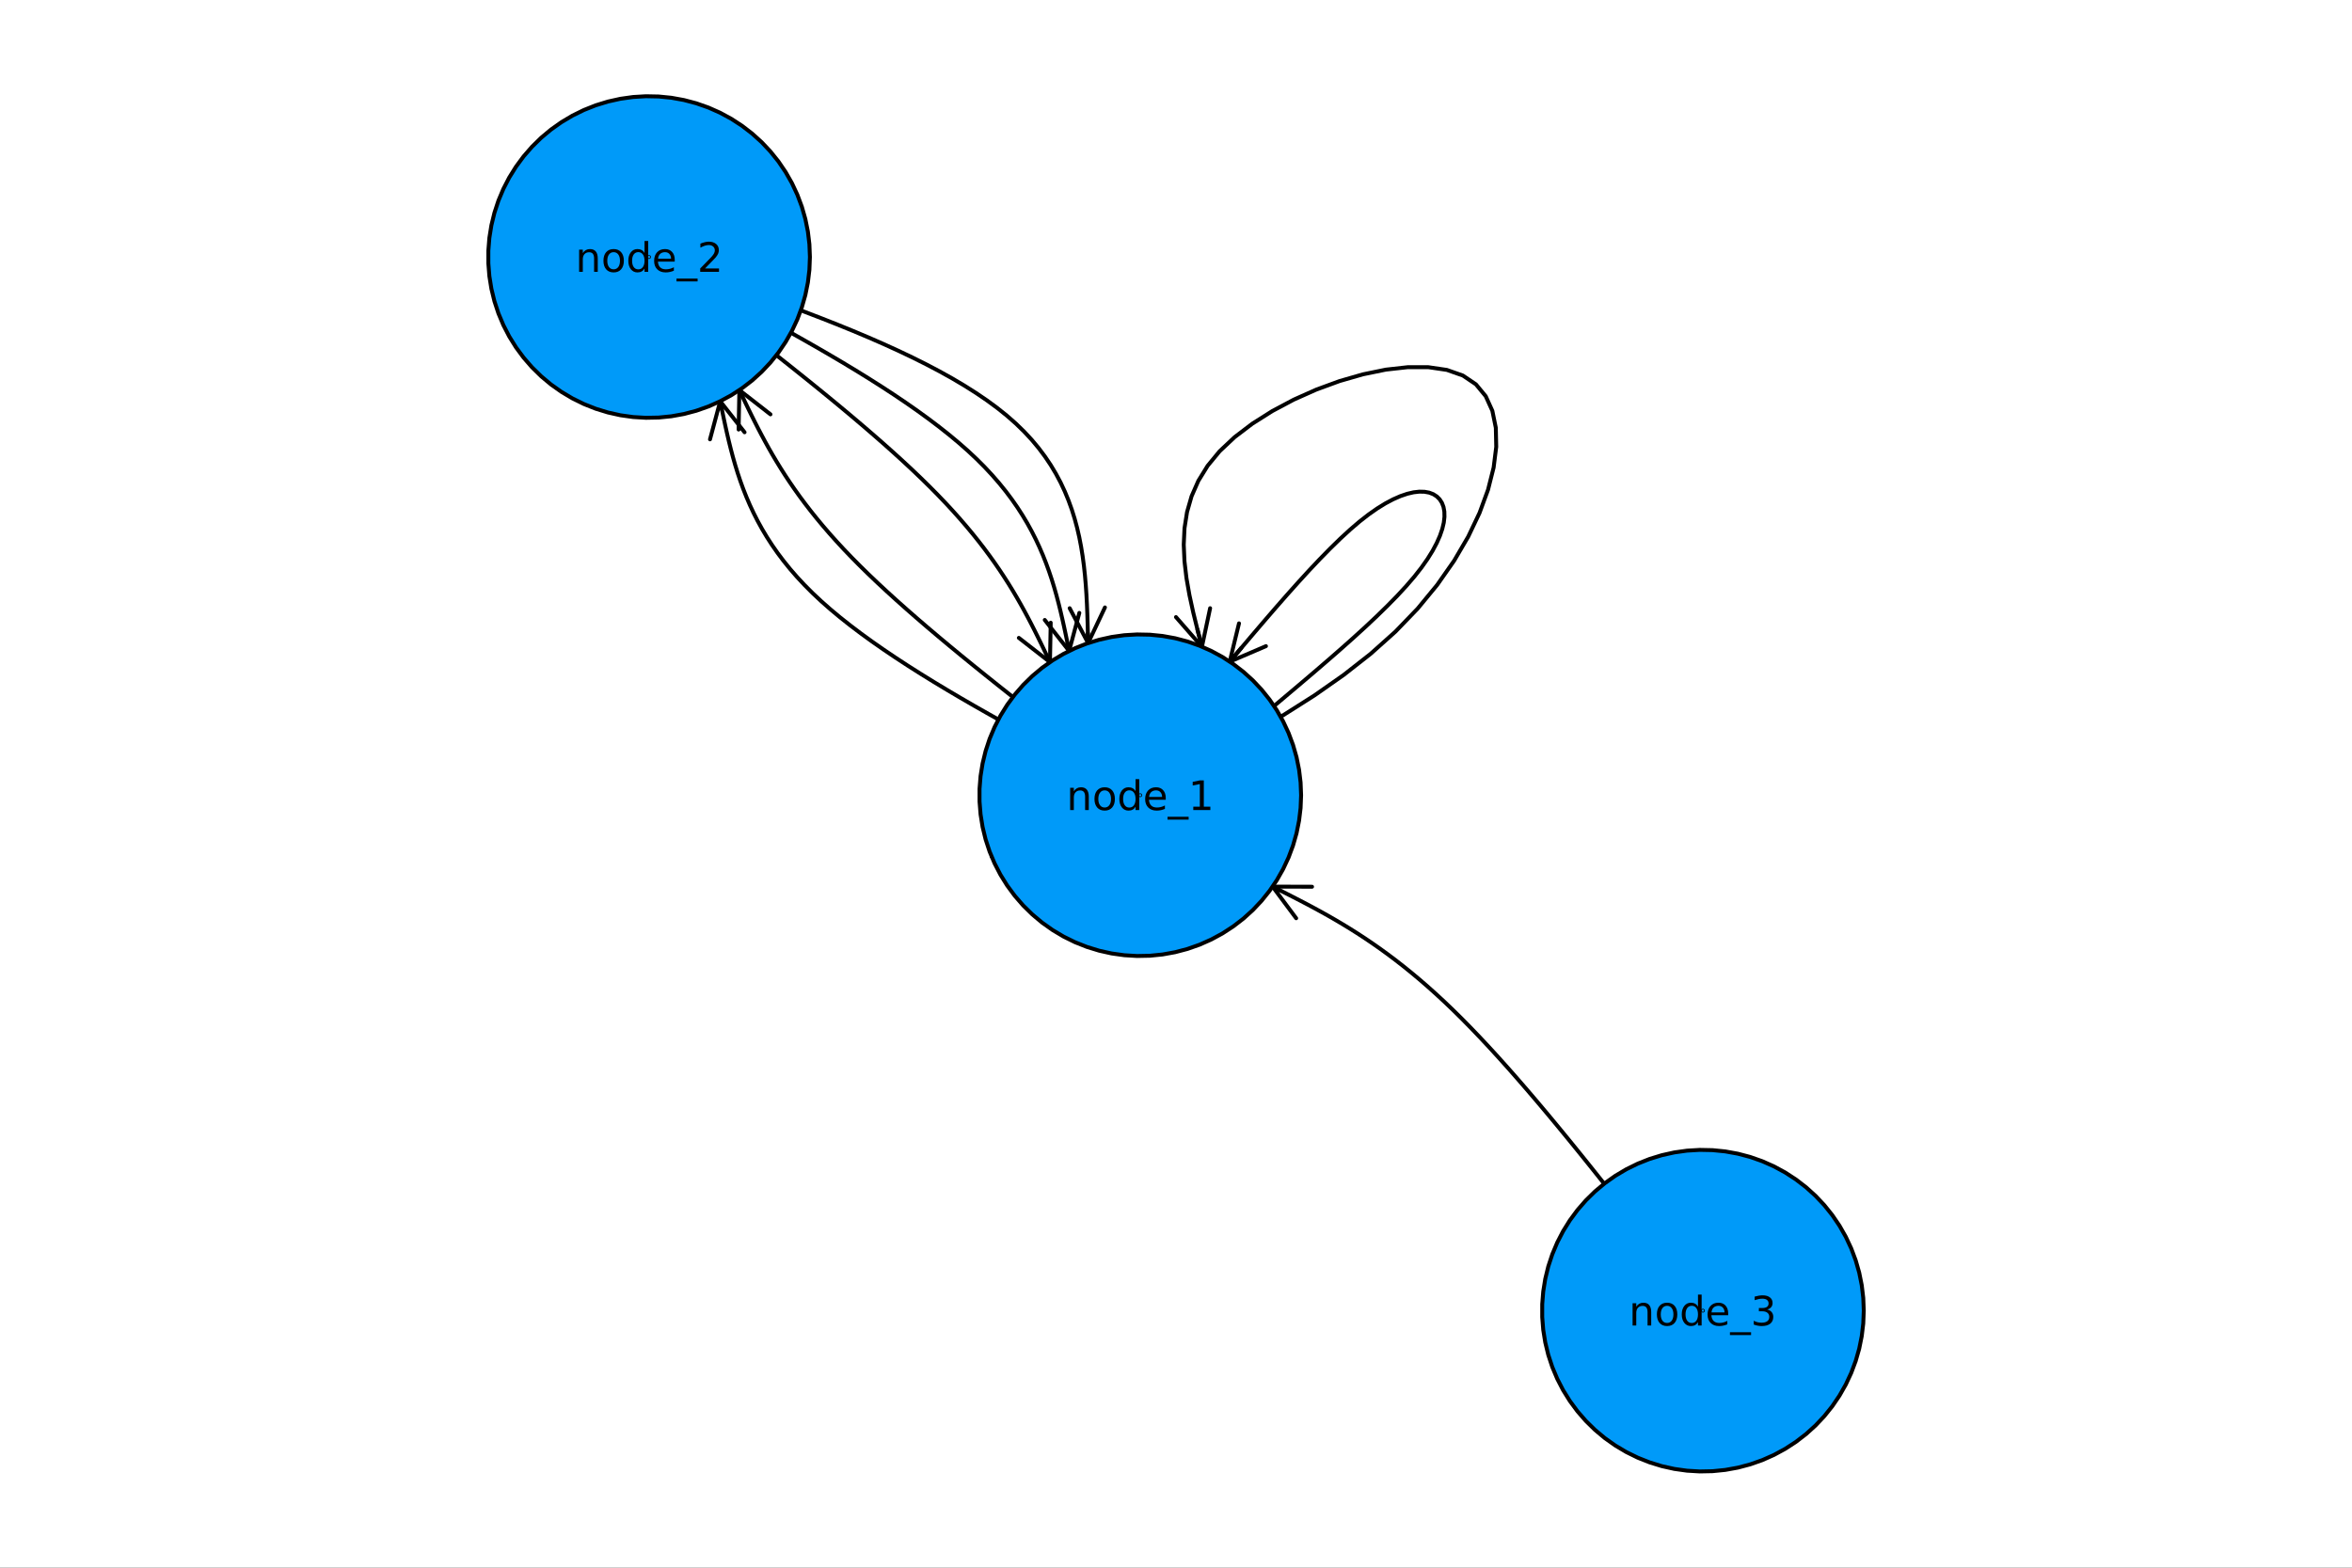
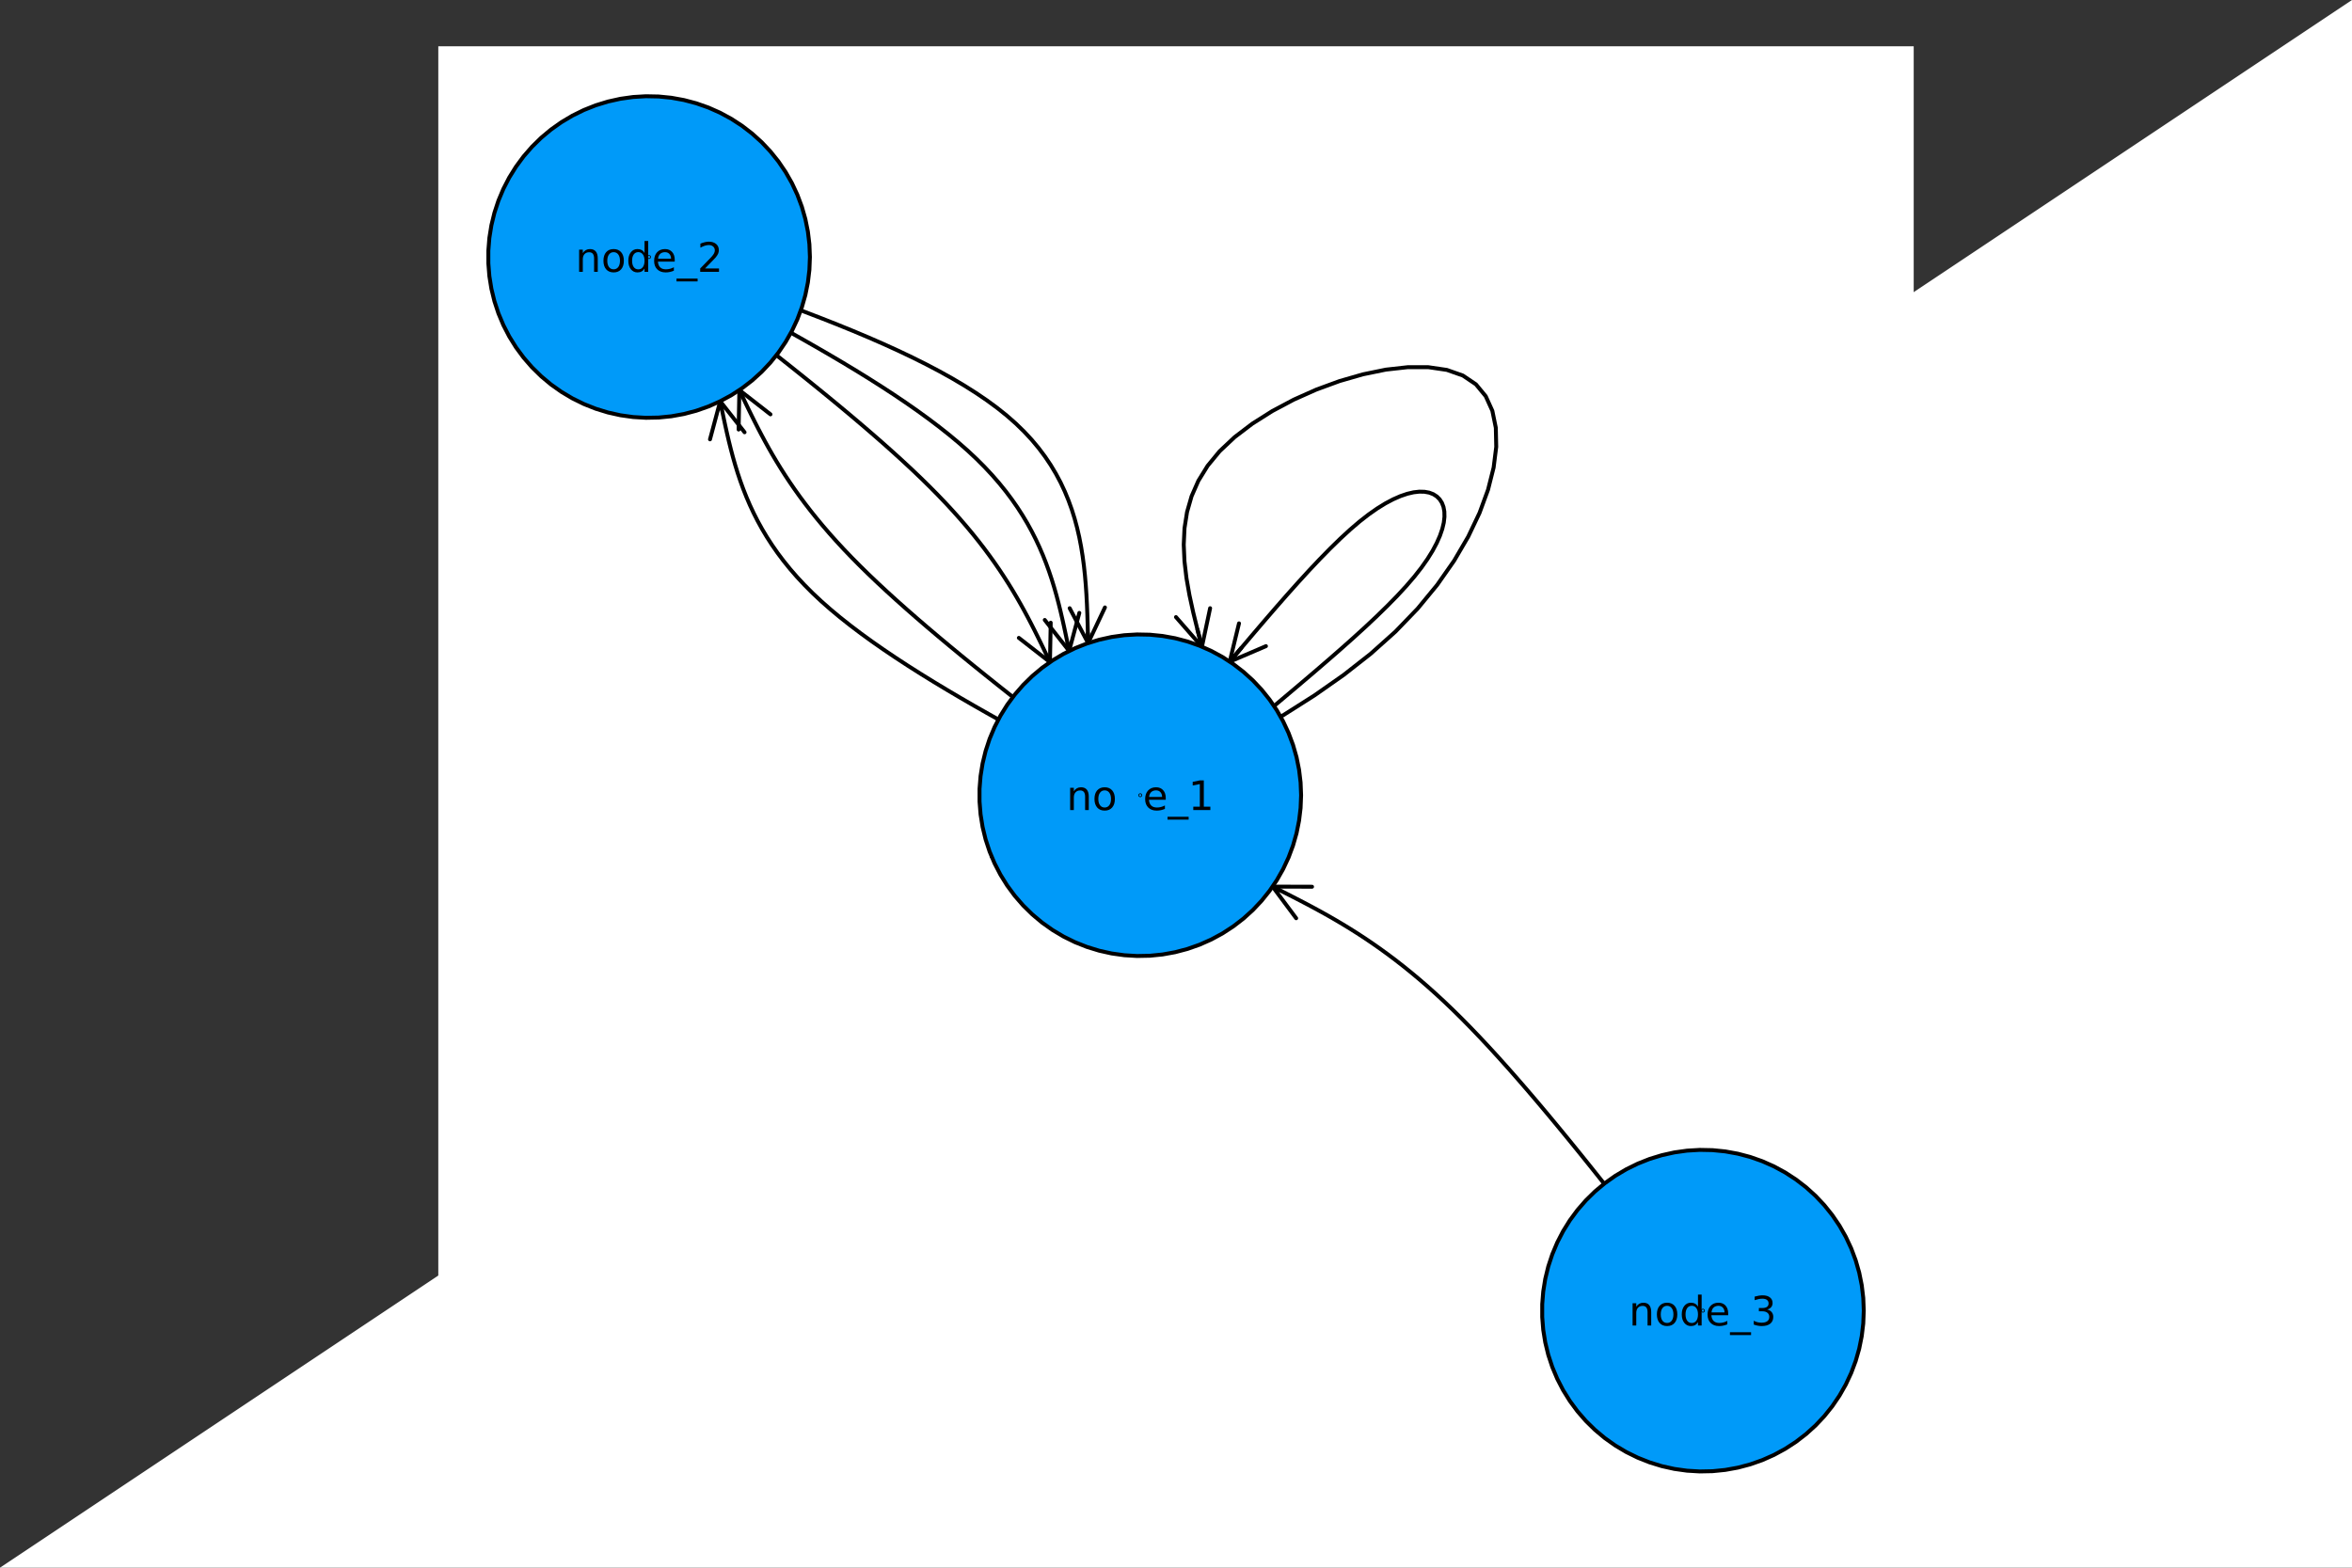
<svg xmlns="http://www.w3.org/2000/svg" width="600" height="400" viewBox="0 0 2400 1600">
  <rect x="0" y="0" width="2400" height="1600" fill="#333333" stroke="none" />
  <defs>
    <clipPath id="clip150">
      <rect x="0" y="0" width="2400" height="1600" />
    </clipPath>
  </defs>
-   <path clip-path="url(#clip150)" d="M0 1600 L2400 1600 L2400 0 L0 0  Z" fill="#ffffff" fill-rule="evenodd" fill-opacity="1" />
+   <path clip-path="url(#clip150)" d="M0 1600 L2400 1600 L2400 0 Z" fill="#ffffff" fill-rule="evenodd" fill-opacity="1" />
  <defs>
    <clipPath id="clip151">
      <rect x="480" y="0" width="1681" height="1600" />
    </clipPath>
  </defs>
  <path clip-path="url(#clip150)" d="M447.244 1552.76 L1952.76 1552.76 L1952.76 47.244 L447.244 47.244  Z" fill="#ffffff" fill-rule="evenodd" fill-opacity="1" />
  <defs>
    <clipPath id="clip152">
      <rect x="447" y="47" width="1507" height="1507" />
    </clipPath>
  </defs>
  <polyline clip-path="url(#clip152)" style="stroke:#000000; stroke-linecap:round; stroke-linejoin:round; stroke-width:4; stroke-opacity:1; fill:none" points="1299.99,720.632 1314,708.831 1327.93,697.063 1341.68,685.361 1355.17,673.759 1368.31,662.288 1381.02,650.983 1393.21,639.877 1404.78,629.002 1415.66,618.391 1425.76,608.078 1434.98,598.096 1443.25,588.478 1450.48,579.256 1456.67,570.452 1461.86,562.087 1466.07,554.179 1469.35,546.747 1471.73,539.81 1473.25,533.386 1473.93,527.495 1473.82,522.155 1472.95,517.385 1471.36,513.204 1469.07,509.631 1466.13,506.685 1462.57,504.393 1458.39,502.789 1453.62,501.91 1448.28,501.789 1442.39,502.462 1435.96,503.965 1429.02,506.331 1421.58,509.596 1413.66,513.796 1405.29,518.964 1396.47,525.137 1387.23,532.349 1377.6,540.596 1367.6,549.8 1357.27,559.874 1346.63,570.731 1335.73,582.283 1324.6,594.445 1313.27,607.128 1301.78,620.247 1290.15,633.713 1278.42,647.44 1266.62,661.342 1254.79,675.33 " />
  <polyline clip-path="url(#clip152)" style="stroke:#000000; stroke-linecap:round; stroke-linejoin:round; stroke-width:4; stroke-opacity:1; fill:none" points="1291.78,659.465 1254.79,675.33 1264.29,636.219 " />
  <polyline clip-path="url(#clip152)" style="stroke:#000000; stroke-linecap:round; stroke-linejoin:round; stroke-width:4; stroke-opacity:1; fill:none" points="1254.79,675.33 1266.62,661.342 " />
  <polyline clip-path="url(#clip152)" style="stroke:#000000; stroke-linecap:round; stroke-linejoin:round; stroke-width:4; stroke-opacity:1; fill:none" points="1011.95,874.21 1051.42,857.017 1090.68,839.742 1129.5,822.306 1167.68,804.625 1204.99,786.62 1241.22,768.209 1276.16,749.31 1309.59,729.844 1341.3,709.727 1371.06,688.88 1398.67,667.221 1423.9,644.669 1446.55,621.173 1466.52,596.948 1483.75,572.347 1498.18,547.722 1509.75,523.426 1518.41,499.813 1524.1,477.236 1526.77,456.048 1526.35,436.602 1522.8,419.25 1516.04,404.348 1506.04,392.246 1492.74,383.287 1476.37,377.531 1457.46,374.761 1436.53,374.744 1414.12,377.251 1390.74,382.051 1366.93,388.914 1343.22,397.607 1320.13,407.902 1298.2,419.566 1277.94,432.37 1259.9,446.082 1244.58,460.473 1232.29,475.372 1222.81,490.724 1215.88,506.489 1211.26,522.624 1208.68,539.089 1207.9,555.843 1208.65,572.844 1210.68,590.051 1213.73,607.423 1217.55,624.918 1221.88,642.496 1226.46,660.115 " />
  <polyline clip-path="url(#clip152)" style="stroke:#000000; stroke-linecap:round; stroke-linejoin:round; stroke-width:4; stroke-opacity:1; fill:none" points="1234.81,620.742 1226.46,660.115 1199.97,629.811 " />
  <polyline clip-path="url(#clip152)" style="stroke:#000000; stroke-linecap:round; stroke-linejoin:round; stroke-width:4; stroke-opacity:1; fill:none" points="1226.46,660.115 1221.88,642.496 " />
  <polyline clip-path="url(#clip152)" style="stroke:#000000; stroke-linecap:round; stroke-linejoin:round; stroke-width:4; stroke-opacity:1; fill:none" points="1163.53,811.607 1149.93,801.231 1136.35,790.861 1122.81,780.504 1109.31,770.167 1095.89,759.856 1082.56,749.577 1069.33,739.336 1056.22,729.141 1043.25,718.998 1030.44,708.913 1017.8,698.892 1005.36,688.943 993.129,679.07 981.123,669.282 969.363,659.585 957.865,649.984 946.647,640.487 935.727,631.099 925.122,621.828 914.849,612.68 904.926,603.66 895.371,594.777 886.201,586.035 877.433,577.443 869.084,569.005 861.155,560.721 853.628,552.587 846.487,544.594 839.712,536.737 833.288,529.01 827.196,521.405 821.42,513.916 815.941,506.537 810.741,499.262 805.805,492.083 801.113,484.995 796.649,477.991 792.394,471.065 788.333,464.209 784.446,457.419 780.717,450.686 777.128,444.005 773.661,437.369 770.299,430.772 767.025,424.207 763.821,417.668 760.669,411.149 757.552,404.642 754.453,398.142 " />
  <polyline clip-path="url(#clip152)" style="stroke:#000000; stroke-linecap:round; stroke-linejoin:round; stroke-width:4; stroke-opacity:1; fill:none" points="753.699,438.384 754.453,398.142 786.195,422.891 " />
  <polyline clip-path="url(#clip152)" style="stroke:#000000; stroke-linecap:round; stroke-linejoin:round; stroke-width:4; stroke-opacity:1; fill:none" points="754.453,398.142 757.552,404.642 " />
  <polyline clip-path="url(#clip152)" style="stroke:#000000; stroke-linecap:round; stroke-linejoin:round; stroke-width:4; stroke-opacity:1; fill:none" points="1163.53,811.607 1147.7,803.332 1131.9,795.058 1116.14,786.785 1100.45,778.512 1084.86,770.24 1069.38,761.969 1054.05,753.7 1038.88,745.432 1023.9,737.166 1009.14,728.902 994.605,720.64 980.334,712.381 966.346,704.125 952.665,695.871 939.315,687.621 926.319,679.374 913.701,671.131 901.484,662.891 889.692,654.656 878.349,646.425 867.477,638.199 857.102,629.977 847.246,621.761 837.933,613.549 829.185,605.344 821.003,597.143 813.364,588.948 806.245,580.758 799.621,572.573 793.47,564.392 787.767,556.215 782.489,548.043 777.612,539.875 773.113,531.71 768.968,523.548 765.154,515.39 761.646,507.235 758.422,499.082 755.458,490.932 752.73,482.785 750.214,474.639 747.887,466.495 745.725,458.353 743.705,450.212 741.803,442.072 739.996,433.934 738.259,425.795 736.569,417.658 734.903,409.52 " />
  <polyline clip-path="url(#clip152)" style="stroke:#000000; stroke-linecap:round; stroke-linejoin:round; stroke-width:4; stroke-opacity:1; fill:none" points="724.489,448.399 734.903,409.52 759.758,441.179 " />
  <polyline clip-path="url(#clip152)" style="stroke:#000000; stroke-linecap:round; stroke-linejoin:round; stroke-width:4; stroke-opacity:1; fill:none" points="734.903,409.52 736.569,417.658 " />
  <polyline clip-path="url(#clip152)" style="stroke:#000000; stroke-linecap:round; stroke-linejoin:round; stroke-width:4; stroke-opacity:1; fill:none" points="662.317,262.317 675.915,272.693 689.495,283.063 703.041,293.419 716.533,303.757 729.956,314.068 743.292,324.347 756.522,334.587 769.63,344.782 782.598,354.926 795.408,365.011 808.043,375.032 820.486,384.981 832.719,394.853 844.724,404.641 856.484,414.339 867.982,423.94 879.2,433.437 890.12,442.824 900.726,452.096 910.998,461.244 920.921,470.263 930.476,479.147 939.647,487.888 948.415,496.481 956.763,504.919 964.692,513.203 972.219,521.337 979.361,529.33 986.135,537.187 992.559,544.914 998.651,552.519 1004.43,560.008 1009.91,567.386 1015.11,574.662 1020.04,581.84 1024.73,588.928 1029.2,595.932 1033.45,602.859 1037.51,609.714 1041.4,616.505 1045.13,623.238 1048.72,629.919 1052.19,636.555 1055.55,643.152 1058.82,649.717 1062.03,656.255 1065.18,662.775 1068.29,669.281 1071.39,675.782 " />
  <polyline clip-path="url(#clip152)" style="stroke:#000000; stroke-linecap:round; stroke-linejoin:round; stroke-width:4; stroke-opacity:1; fill:none" points="1072.15,635.539 1071.39,675.782 1039.65,651.033 " />
  <polyline clip-path="url(#clip152)" style="stroke:#000000; stroke-linecap:round; stroke-linejoin:round; stroke-width:4; stroke-opacity:1; fill:none" points="1071.39,675.782 1068.29,669.281 " />
  <polyline clip-path="url(#clip152)" style="stroke:#000000; stroke-linecap:round; stroke-linejoin:round; stroke-width:4; stroke-opacity:1; fill:none" points="662.317,262.317 678.146,270.591 693.952,278.865 709.71,287.139 725.397,295.412 740.99,303.684 756.465,311.955 771.798,320.224 786.966,328.492 801.946,336.758 816.712,345.022 831.243,353.284 845.514,361.543 859.501,369.799 873.182,378.053 886.532,386.303 899.528,394.55 912.146,402.793 924.363,411.032 936.155,419.268 947.499,427.499 958.37,435.725 968.746,443.946 978.602,452.163 987.915,460.374 996.662,468.58 1004.84,476.781 1012.48,484.976 1019.6,493.166 1026.23,501.351 1032.38,509.532 1038.08,517.708 1043.36,525.881 1048.24,534.049 1052.73,542.214 1056.88,550.375 1060.69,558.534 1064.2,566.689 1067.42,574.841 1070.39,582.991 1073.12,591.139 1075.63,599.285 1077.96,607.429 1080.12,615.571 1082.14,623.712 1084.04,631.851 1085.85,639.99 1087.59,648.128 1089.28,656.266 1090.94,664.404 " />
  <polyline clip-path="url(#clip152)" style="stroke:#000000; stroke-linecap:round; stroke-linejoin:round; stroke-width:4; stroke-opacity:1; fill:none" points="1101.36,625.525 1090.94,664.404 1066.09,632.745 " />
  <polyline clip-path="url(#clip152)" style="stroke:#000000; stroke-linecap:round; stroke-linejoin:round; stroke-width:4; stroke-opacity:1; fill:none" points="1090.94,664.404 1089.28,656.266 " />
  <polyline clip-path="url(#clip152)" style="stroke:#000000; stroke-linecap:round; stroke-linejoin:round; stroke-width:4; stroke-opacity:1; fill:none" points="662.317,262.317 680.379,268.456 698.412,274.601 716.385,280.758 734.269,286.935 752.034,293.137 769.65,299.371 787.088,305.642 804.318,311.959 821.309,318.326 838.033,324.75 854.46,331.237 870.56,337.794 886.303,344.428 901.659,351.144 916.599,357.948 931.093,364.848 945.111,371.85 958.623,378.959 971.6,386.182 984.013,393.526 995.83,400.997 1007.02,408.601 1017.56,416.345 1027.42,424.234 1036.56,432.276 1044.99,440.47 1052.74,448.809 1059.83,457.288 1066.29,465.9 1072.17,474.639 1077.47,483.499 1082.25,492.473 1086.51,501.555 1090.3,510.738 1093.65,520.016 1096.58,529.384 1099.12,538.833 1101.31,548.359 1103.16,557.955 1104.72,567.614 1106.02,577.33 1107.07,587.097 1107.92,596.908 1108.59,606.757 1109.11,616.638 1109.51,626.545 1109.82,636.47 1110.07,646.409 1110.3,656.353 " />
  <polyline clip-path="url(#clip152)" style="stroke:#000000; stroke-linecap:round; stroke-linejoin:round; stroke-width:4; stroke-opacity:1; fill:none" points="1127.49,619.959 1110.3,656.353 1091.5,620.765 " />
  <polyline clip-path="url(#clip152)" style="stroke:#000000; stroke-linecap:round; stroke-linejoin:round; stroke-width:4; stroke-opacity:1; fill:none" points="1110.3,656.353 1110.07,646.409 " />
  <polyline clip-path="url(#clip152)" style="stroke:#000000; stroke-linecap:round; stroke-linejoin:round; stroke-width:4; stroke-opacity:1; fill:none" points="1737.68,1337.68 1726.81,1323.57 1715.95,1309.48 1705.1,1295.42 1694.26,1281.41 1683.46,1267.47 1672.68,1253.62 1661.95,1239.88 1651.25,1226.26 1640.61,1212.78 1630.03,1199.46 1619.51,1186.32 1609.06,1173.37 1598.68,1160.63 1588.39,1148.12 1578.19,1135.85 1568.08,1123.85 1558.08,1112.14 1548.18,1100.72 1538.4,1089.61 1528.74,1078.85 1519.21,1068.43 1509.8,1058.38 1500.54,1048.73 1491.43,1039.47 1482.47,1030.64 1473.66,1022.23 1465,1014.22 1456.47,1006.6 1448.09,999.354 1439.82,992.457 1431.68,985.894 1423.66,979.648 1415.74,973.702 1407.92,968.037 1400.2,962.636 1392.57,957.481 1385.02,952.556 1377.55,947.841 1370.15,943.32 1362.81,938.975 1355.53,934.789 1348.3,930.743 1341.11,926.821 1333.96,923.004 1326.84,919.275 1319.75,915.617 1312.68,912.012 1305.62,908.441 1298.57,904.888 " />
  <polyline clip-path="url(#clip152)" style="stroke:#000000; stroke-linecap:round; stroke-linejoin:round; stroke-width:4; stroke-opacity:1; fill:none" points="1322.62,937.16 1298.57,904.888 1338.82,905.009 " />
  <polyline clip-path="url(#clip152)" style="stroke:#000000; stroke-linecap:round; stroke-linejoin:round; stroke-width:4; stroke-opacity:1; fill:none" points="1298.57,904.888 1305.62,908.441 " />
  <path clip-path="url(#clip152)" d="M1327.66 811.607 L1327.14 798.567 L1325.58 785.609 L1323.01 772.816 L1319.42 760.268 L1314.85 748.045 L1309.32 736.224 L1302.87 724.879 L1295.54 714.082 L1287.37 703.903 L1278.43 694.404 L1268.75 685.646 L1258.41 677.684 L1247.47 670.569 L1236 664.346 L1224.07 659.054 L1211.76 654.726 L1199.14 651.39 L1186.3 649.067 L1173.31 647.772 L1160.27 647.513 L1147.24 648.291 L1134.32 650.101 L1121.58 652.933 L1109.1 656.768 L1096.97 661.581 L1085.26 667.344 L1074.05 674.018 L1063.4 681.562 L1053.39 689.928 L1044.07 699.064 L1035.5 708.911 L1027.75 719.408 L1020.85 730.487 L1014.86 742.079 L1009.8 754.111 L1005.72 766.507 L1002.64 779.187 L1000.57 792.073 L999.534 805.081 L999.534 818.132 L1000.57 831.141 L1002.64 844.026 L1005.72 856.706 L1009.8 869.102 L1014.86 881.134 L1020.85 892.726 L1027.75 903.805 L1035.5 914.302 L1044.07 924.149 L1053.39 933.285 L1063.4 941.651 L1074.05 949.195 L1085.26 955.87 L1096.97 961.632 L1109.1 966.446 L1121.58 970.28 L1134.32 973.112 L1147.24 974.923 L1160.27 975.701 L1173.31 975.441 L1186.3 974.146 L1199.14 971.823 L1211.76 968.487 L1224.07 964.159 L1236 958.867 L1247.47 952.644 L1258.41 945.529 L1268.75 937.567 L1278.43 928.81 L1287.37 919.311 L1295.54 909.131 L1302.87 898.334 L1309.32 886.989 L1314.85 875.168 L1319.42 862.945 L1323.01 850.397 L1325.58 837.604 L1327.14 824.646 L1327.66 811.607 L1327.66 811.607  Z" fill="#009af9" fill-rule="evenodd" fill-opacity="1" />
  <polyline clip-path="url(#clip152)" style="stroke:#000000; stroke-linecap:round; stroke-linejoin:round; stroke-width:4; stroke-opacity:1; fill:none" points="1327.66,811.607 1327.14,798.567 1325.58,785.609 1323.01,772.816 1319.42,760.268 1314.85,748.045 1309.32,736.224 1302.87,724.879 1295.54,714.082 1287.37,703.903 1278.43,694.404 1268.75,685.646 1258.41,677.684 1247.47,670.569 1236,664.346 1224.07,659.054 1211.76,654.726 1199.14,651.39 1186.3,649.067 1173.31,647.772 1160.27,647.513 1147.24,648.291 1134.32,650.101 1121.58,652.933 1109.1,656.768 1096.97,661.581 1085.26,667.344 1074.05,674.018 1063.4,681.562 1053.39,689.928 1044.07,699.064 1035.5,708.911 1027.75,719.408 1020.85,730.487 1014.86,742.079 1009.8,754.111 1005.72,766.507 1002.64,779.187 1000.57,792.073 999.534,805.081 999.534,818.132 1000.57,831.141 1002.64,844.026 1005.72,856.706 1009.8,869.102 1014.86,881.134 1020.85,892.726 1027.75,903.805 1035.5,914.302 1044.07,924.149 1053.39,933.285 1063.4,941.651 1074.05,949.195 1085.26,955.87 1096.97,961.632 1109.1,966.446 1121.58,970.28 1134.32,973.112 1147.24,974.923 1160.27,975.701 1173.31,975.441 1186.3,974.146 1199.14,971.823 1211.76,968.487 1224.07,964.159 1236,958.867 1247.47,952.644 1258.41,945.529 1268.75,937.567 1278.43,928.81 1287.37,919.311 1295.54,909.131 1302.87,898.334 1309.32,886.989 1314.85,875.168 1319.42,862.945 1323.01,850.397 1325.58,837.604 1327.14,824.646 1327.66,811.607 " />
  <path clip-path="url(#clip152)" d="M826.444 262.317 L825.925 249.277 L824.372 236.32 L821.794 223.527 L818.208 210.979 L813.636 198.756 L808.108 186.934 L801.658 175.59 L794.327 164.793 L786.161 154.613 L777.213 145.114 L767.538 136.356 L757.197 128.395 L746.257 121.28 L734.786 115.057 L722.858 109.764 L710.546 105.437 L697.929 102.101 L685.087 99.778 L672.102 98.483 L659.054 98.223 L646.027 99.001 L633.103 100.812 L620.364 103.643 L607.89 107.478 L595.76 112.292 L584.051 118.054 L572.836 124.728 L562.188 132.273 L552.172 140.639 L542.853 149.775 L534.289 159.622 L526.535 170.118 L519.639 181.198 L513.645 192.79 L508.591 204.822 L504.509 217.217 L501.425 229.898 L499.357 242.783 L498.321 255.792 L498.321 268.842 L499.357 281.851 L501.425 294.737 L504.509 307.417 L508.591 319.812 L513.645 331.844 L519.639 343.437 L526.535 354.516 L534.289 365.012 L542.853 374.86 L552.172 383.995 L562.188 392.362 L572.836 399.906 L584.051 406.58 L595.76 412.343 L607.89 417.156 L620.364 420.991 L633.103 423.823 L646.027 425.633 L659.054 426.411 L672.102 426.152 L685.087 424.856 L697.929 422.534 L710.546 419.198 L722.858 414.87 L734.786 409.578 L746.257 403.355 L757.197 396.24 L767.538 388.278 L777.213 379.52 L786.161 370.021 L794.327 359.841 L801.658 349.045 L808.108 337.7 L813.636 325.879 L818.208 313.655 L821.794 301.108 L824.372 288.315 L825.925 275.357 L826.444 262.317 L826.444 262.317  Z" fill="#009af9" fill-rule="evenodd" fill-opacity="1" />
  <polyline clip-path="url(#clip152)" style="stroke:#000000; stroke-linecap:round; stroke-linejoin:round; stroke-width:4; stroke-opacity:1; fill:none" points="826.444,262.317 825.925,249.277 824.372,236.32 821.794,223.527 818.208,210.979 813.636,198.756 808.108,186.934 801.658,175.59 794.327,164.793 786.161,154.613 777.213,145.114 767.538,136.356 757.197,128.395 746.257,121.28 734.786,115.057 722.858,109.764 710.546,105.437 697.929,102.101 685.087,99.778 672.102,98.483 659.054,98.223 646.027,99.001 633.103,100.812 620.364,103.643 607.89,107.478 595.76,112.292 584.051,118.054 572.836,124.728 562.188,132.273 552.172,140.639 542.853,149.775 534.289,159.622 526.535,170.118 519.639,181.198 513.645,192.79 508.591,204.822 504.509,217.217 501.425,229.898 499.357,242.783 498.321,255.792 498.321,268.842 499.357,281.851 501.425,294.737 504.509,307.417 508.591,319.812 513.645,331.844 519.639,343.437 526.535,354.516 534.289,365.012 542.853,374.86 552.172,383.995 562.188,392.362 572.836,399.906 584.051,406.58 595.76,412.343 607.89,417.156 620.364,420.991 633.103,423.823 646.027,425.633 659.054,426.411 672.102,426.152 685.087,424.856 697.929,422.534 710.546,419.198 722.858,414.87 734.786,409.578 746.257,403.355 757.197,396.24 767.538,388.278 777.213,379.52 786.161,370.021 794.327,359.841 801.658,349.045 808.108,337.7 813.636,325.879 818.208,313.655 821.794,301.108 824.372,288.315 825.925,275.357 826.444,262.317 " />
  <path clip-path="url(#clip152)" d="M1901.81 1337.68 L1901.29 1324.64 L1899.74 1311.69 L1897.16 1298.89 L1893.57 1286.34 L1889 1274.12 L1883.47 1262.3 L1877.02 1250.96 L1869.69 1240.16 L1861.53 1229.98 L1852.58 1220.48 L1842.9 1211.72 L1832.56 1203.76 L1821.62 1196.65 L1810.15 1190.42 L1798.22 1185.13 L1785.91 1180.8 L1773.29 1177.47 L1760.45 1175.14 L1747.47 1173.85 L1734.42 1173.59 L1721.39 1174.37 L1708.47 1176.18 L1695.73 1179.01 L1683.26 1182.84 L1671.13 1187.66 L1659.42 1193.42 L1648.2 1200.09 L1637.55 1207.64 L1627.54 1216 L1618.22 1225.14 L1609.65 1234.99 L1601.9 1245.48 L1595 1256.56 L1589.01 1268.16 L1583.96 1280.19 L1579.87 1292.58 L1576.79 1305.26 L1574.72 1318.15 L1573.69 1331.16 L1573.69 1344.21 L1574.72 1357.22 L1576.79 1370.1 L1579.87 1382.78 L1583.96 1395.18 L1589.01 1407.21 L1595 1418.8 L1601.9 1429.88 L1609.65 1440.38 L1618.22 1450.23 L1627.54 1459.36 L1637.55 1467.73 L1648.2 1475.27 L1659.42 1481.95 L1671.13 1487.71 L1683.26 1492.52 L1695.73 1496.36 L1708.47 1499.19 L1721.39 1501 L1734.42 1501.78 L1747.47 1501.52 L1760.45 1500.22 L1773.29 1497.9 L1785.91 1494.56 L1798.22 1490.24 L1810.15 1484.94 L1821.62 1478.72 L1832.56 1471.61 L1842.9 1463.64 L1852.58 1454.89 L1861.53 1445.39 L1869.69 1435.21 L1877.02 1424.41 L1883.47 1413.07 L1889 1401.24 L1893.57 1389.02 L1897.16 1376.47 L1899.74 1363.68 L1901.29 1350.72 L1901.81 1337.68 L1901.81 1337.68  Z" fill="#009af9" fill-rule="evenodd" fill-opacity="1" />
  <polyline clip-path="url(#clip152)" style="stroke:#000000; stroke-linecap:round; stroke-linejoin:round; stroke-width:4; stroke-opacity:1; fill:none" points="1901.81,1337.68 1901.29,1324.64 1899.74,1311.69 1897.16,1298.89 1893.57,1286.34 1889,1274.12 1883.47,1262.3 1877.02,1250.96 1869.69,1240.16 1861.53,1229.98 1852.58,1220.48 1842.9,1211.72 1832.56,1203.76 1821.62,1196.65 1810.15,1190.42 1798.22,1185.13 1785.91,1180.8 1773.29,1177.47 1760.45,1175.14 1747.47,1173.85 1734.42,1173.59 1721.39,1174.37 1708.47,1176.18 1695.73,1179.01 1683.26,1182.84 1671.13,1187.66 1659.42,1193.42 1648.2,1200.09 1637.55,1207.64 1627.54,1216 1618.22,1225.14 1609.65,1234.99 1601.9,1245.48 1595,1256.56 1589.01,1268.16 1583.96,1280.19 1579.87,1292.58 1576.79,1305.26 1574.72,1318.15 1573.69,1331.16 1573.69,1344.21 1574.72,1357.22 1576.79,1370.1 1579.87,1382.78 1583.96,1395.18 1589.01,1407.21 1595,1418.8 1601.9,1429.88 1609.65,1440.38 1618.22,1450.23 1627.54,1459.36 1637.55,1467.73 1648.2,1475.27 1659.42,1481.95 1671.13,1487.71 1683.26,1492.52 1695.73,1496.36 1708.47,1499.19 1721.39,1501 1734.42,1501.78 1747.47,1501.52 1760.45,1500.22 1773.29,1497.9 1785.91,1494.56 1798.22,1490.24 1810.15,1484.94 1821.62,1478.72 1832.56,1471.61 1842.9,1463.64 1852.58,1454.89 1861.53,1445.39 1869.69,1435.21 1877.02,1424.41 1883.47,1413.07 1889,1401.24 1893.57,1389.02 1897.16,1376.47 1899.74,1363.68 1901.29,1350.72 1901.81,1337.68 " />
  <circle clip-path="url(#clip152)" cx="1163.53" cy="811.607" r="0.36" fill="#009af9" fill-rule="evenodd" fill-opacity="1" stroke="#000000" stroke-opacity="1" stroke-width="3.2" />
  <circle clip-path="url(#clip152)" cx="662.317" cy="262.317" r="0.36" fill="#009af9" fill-rule="evenodd" fill-opacity="1" stroke="#000000" stroke-opacity="1" stroke-width="3.2" />
  <circle clip-path="url(#clip152)" cx="1737.68" cy="1337.68" r="0.36" fill="#009af9" fill-rule="evenodd" fill-opacity="1" stroke="#000000" stroke-opacity="1" stroke-width="3.2" />
  <path clip-path="url(#clip150)" d="M1111 813.035 L1111 826.727 L1107.27 826.727 L1107.27 813.156 Q1107.27 809.936 1106.02 808.335 Q1104.76 806.735 1102.25 806.735 Q1099.23 806.735 1097.49 808.66 Q1095.75 810.584 1095.75 813.905 L1095.75 826.727 L1092 826.727 L1092 804.041 L1095.75 804.041 L1095.75 807.566 Q1097.09 805.52 1098.89 804.507 Q1100.71 803.495 1103.08 803.495 Q1106.99 803.495 1108.99 805.925 Q1111 808.335 1111 813.035 Z" fill="#000000" fill-rule="nonzero" fill-opacity="1" />
  <path clip-path="url(#clip150)" d="M1127.22 806.654 Q1124.23 806.654 1122.48 809.004 Q1120.74 811.333 1120.74 815.404 Q1120.74 819.475 1122.46 821.825 Q1124.21 824.154 1127.22 824.154 Q1130.2 824.154 1131.94 821.805 Q1133.69 819.455 1133.69 815.404 Q1133.69 811.374 1131.94 809.024 Q1130.2 806.654 1127.22 806.654 M1127.22 803.495 Q1132.09 803.495 1134.86 806.654 Q1137.63 809.814 1137.63 815.404 Q1137.63 820.974 1134.86 824.154 Q1132.09 827.314 1127.22 827.314 Q1122.34 827.314 1119.57 824.154 Q1116.81 820.974 1116.81 815.404 Q1116.81 809.814 1119.57 806.654 Q1122.34 803.495 1127.22 803.495 Z" fill="#000000" fill-rule="nonzero" fill-opacity="1" />
-   <path clip-path="url(#clip150)" d="M1158.74 807.485 L1158.74 795.211 L1162.47 795.211 L1162.47 826.727 L1158.74 826.727 L1158.74 823.324 Q1157.57 825.349 1155.76 826.342 Q1153.98 827.314 1151.47 827.314 Q1147.36 827.314 1144.76 824.033 Q1142.19 820.751 1142.19 815.404 Q1142.19 810.057 1144.76 806.776 Q1147.36 803.495 1151.47 803.495 Q1153.98 803.495 1155.76 804.487 Q1157.57 805.459 1158.74 807.485 M1146.04 815.404 Q1146.04 819.516 1147.72 821.865 Q1149.42 824.195 1152.38 824.195 Q1155.34 824.195 1157.04 821.865 Q1158.74 819.516 1158.74 815.404 Q1158.74 811.293 1157.04 808.963 Q1155.34 806.614 1152.38 806.614 Q1149.42 806.614 1147.72 808.963 Q1146.04 811.293 1146.04 815.404 Z" fill="#000000" fill-rule="nonzero" fill-opacity="1" />
  <path clip-path="url(#clip150)" d="M1189.55 814.452 L1189.55 816.275 L1172.41 816.275 Q1172.65 820.124 1174.72 822.149 Q1176.81 824.154 1180.51 824.154 Q1182.66 824.154 1184.67 823.628 Q1186.69 823.101 1188.68 822.048 L1188.68 825.572 Q1186.67 826.423 1184.56 826.868 Q1182.46 827.314 1180.29 827.314 Q1174.86 827.314 1171.68 824.154 Q1168.52 820.995 1168.52 815.607 Q1168.52 810.037 1171.52 806.776 Q1174.54 803.495 1179.64 803.495 Q1184.22 803.495 1186.87 806.452 Q1189.55 809.389 1189.55 814.452 M1185.82 813.359 Q1185.78 810.3 1184.1 808.477 Q1182.44 806.654 1179.68 806.654 Q1176.56 806.654 1174.68 808.416 Q1172.82 810.179 1172.53 813.379 L1185.82 813.359 Z" fill="#000000" fill-rule="nonzero" fill-opacity="1" />
  <path clip-path="url(#clip150)" d="M1212.9 833.613 L1212.9 836.509 L1191.35 836.509 L1191.35 833.613 L1212.9 833.613 Z" fill="#000000" fill-rule="nonzero" fill-opacity="1" />
  <path clip-path="url(#clip150)" d="M1217.64 823.283 L1224.32 823.283 L1224.32 800.213 L1217.05 801.672 L1217.05 797.945 L1224.28 796.487 L1228.38 796.487 L1228.38 823.283 L1235.06 823.283 L1235.06 826.727 L1217.64 826.727 L1217.64 823.283 Z" fill="#000000" fill-rule="nonzero" fill-opacity="1" />
  <path clip-path="url(#clip150)" d="M609.949 263.745 L609.949 277.437 L606.222 277.437 L606.222 263.867 Q606.222 260.646 604.967 259.046 Q603.711 257.446 601.199 257.446 Q598.181 257.446 596.439 259.37 Q594.697 261.294 594.697 264.616 L594.697 277.437 L590.95 277.437 L590.95 254.752 L594.697 254.752 L594.697 258.276 Q596.034 256.231 597.837 255.218 Q599.66 254.205 602.03 254.205 Q605.939 254.205 607.944 256.636 Q609.949 259.046 609.949 263.745 Z" fill="#000000" fill-rule="nonzero" fill-opacity="1" />
  <path clip-path="url(#clip150)" d="M626.173 257.365 Q623.175 257.365 621.433 259.715 Q619.692 262.044 619.692 266.115 Q619.692 270.186 621.413 272.536 Q623.155 274.865 626.173 274.865 Q629.15 274.865 630.892 272.515 Q632.634 270.166 632.634 266.115 Q632.634 262.084 630.892 259.735 Q629.15 257.365 626.173 257.365 M626.173 254.205 Q631.034 254.205 633.809 257.365 Q636.584 260.525 636.584 266.115 Q636.584 271.685 633.809 274.865 Q631.034 278.025 626.173 278.025 Q621.292 278.025 618.517 274.865 Q615.762 271.685 615.762 266.115 Q615.762 260.525 618.517 257.365 Q621.292 254.205 626.173 254.205 Z" fill="#000000" fill-rule="nonzero" fill-opacity="1" />
  <path clip-path="url(#clip150)" d="M657.689 258.195 L657.689 245.921 L661.416 245.921 L661.416 277.437 L657.689 277.437 L657.689 274.034 Q656.514 276.06 654.712 277.052 Q652.929 278.025 650.418 278.025 Q646.306 278.025 643.713 274.743 Q641.141 271.462 641.141 266.115 Q641.141 260.768 643.713 257.487 Q646.306 254.205 650.418 254.205 Q652.929 254.205 654.712 255.198 Q656.514 256.17 657.689 258.195 M644.989 266.115 Q644.989 270.227 646.671 272.576 Q648.372 274.905 651.329 274.905 Q654.286 274.905 655.988 272.576 Q657.689 270.227 657.689 266.115 Q657.689 262.003 655.988 259.674 Q654.286 257.324 651.329 257.324 Q648.372 257.324 646.671 259.674 Q644.989 262.003 644.989 266.115 Z" fill="#000000" fill-rule="nonzero" fill-opacity="1" />
  <path clip-path="url(#clip150)" d="M688.496 265.163 L688.496 266.986 L671.361 266.986 Q671.604 270.834 673.67 272.86 Q675.756 274.865 679.463 274.865 Q681.61 274.865 683.615 274.338 Q685.64 273.812 687.625 272.758 L687.625 276.283 Q685.62 277.133 683.514 277.579 Q681.407 278.025 679.24 278.025 Q673.812 278.025 670.632 274.865 Q667.472 271.705 667.472 266.317 Q667.472 260.747 670.47 257.487 Q673.488 254.205 678.592 254.205 Q683.169 254.205 685.823 257.162 Q688.496 260.099 688.496 265.163 M684.769 264.069 Q684.729 261.011 683.048 259.188 Q681.387 257.365 678.632 257.365 Q675.513 257.365 673.629 259.127 Q671.766 260.889 671.482 264.089 L684.769 264.069 Z" fill="#000000" fill-rule="nonzero" fill-opacity="1" />
  <path clip-path="url(#clip150)" d="M711.85 284.324 L711.85 287.22 L690.299 287.22 L690.299 284.324 L711.85 284.324 Z" fill="#000000" fill-rule="nonzero" fill-opacity="1" />
  <path clip-path="url(#clip150)" d="M719.405 273.994 L733.684 273.994 L733.684 277.437 L714.483 277.437 L714.483 273.994 Q716.812 271.584 720.822 267.533 Q724.853 263.462 725.886 262.287 Q727.851 260.079 728.62 258.56 Q729.41 257.021 729.41 255.542 Q729.41 253.132 727.709 251.613 Q726.028 250.094 723.314 250.094 Q721.39 250.094 719.243 250.762 Q717.116 251.43 714.685 252.787 L714.685 248.656 Q717.156 247.663 719.303 247.157 Q721.45 246.65 723.233 246.65 Q727.932 246.65 730.727 249 Q733.522 251.349 733.522 255.279 Q733.522 257.142 732.813 258.823 Q732.124 260.484 730.281 262.753 Q729.775 263.34 727.061 266.155 Q724.347 268.951 719.405 273.994 Z" fill="#000000" fill-rule="nonzero" fill-opacity="1" />
  <path clip-path="url(#clip150)" d="M1684.9 1339.11 L1684.9 1352.8 L1681.17 1352.8 L1681.17 1339.23 Q1681.17 1336.01 1679.92 1334.41 Q1678.66 1332.81 1676.15 1332.81 Q1673.13 1332.81 1671.39 1334.74 Q1669.65 1336.66 1669.65 1339.98 L1669.65 1352.8 L1665.9 1352.8 L1665.9 1330.12 L1669.65 1330.12 L1669.65 1333.64 Q1670.98 1331.6 1672.79 1330.58 Q1674.61 1329.57 1676.98 1329.57 Q1680.89 1329.57 1682.89 1332 Q1684.9 1334.41 1684.9 1339.11 Z" fill="#000000" fill-rule="nonzero" fill-opacity="1" />
  <path clip-path="url(#clip150)" d="M1701.12 1332.73 Q1698.13 1332.73 1696.38 1335.08 Q1694.64 1337.41 1694.64 1341.48 Q1694.64 1345.55 1696.36 1347.9 Q1698.11 1350.23 1701.12 1350.23 Q1704.1 1350.23 1705.84 1347.88 Q1707.58 1345.53 1707.58 1341.48 Q1707.58 1337.45 1705.84 1335.1 Q1704.1 1332.73 1701.12 1332.73 M1701.12 1329.57 Q1705.98 1329.57 1708.76 1332.73 Q1711.53 1335.89 1711.53 1341.48 Q1711.53 1347.05 1708.76 1350.23 Q1705.98 1353.39 1701.12 1353.39 Q1696.24 1353.39 1693.47 1350.23 Q1690.71 1347.05 1690.71 1341.48 Q1690.71 1335.89 1693.47 1332.73 Q1696.24 1329.57 1701.12 1329.57 Z" fill="#000000" fill-rule="nonzero" fill-opacity="1" />
  <path clip-path="url(#clip150)" d="M1732.64 1333.56 L1732.64 1321.29 L1736.37 1321.29 L1736.37 1352.8 L1732.64 1352.8 L1732.64 1349.4 Q1731.46 1351.43 1729.66 1352.42 Q1727.88 1353.39 1725.37 1353.39 Q1721.26 1353.39 1718.66 1350.11 Q1716.09 1346.83 1716.09 1341.48 Q1716.09 1336.13 1718.66 1332.85 Q1721.26 1329.57 1725.37 1329.57 Q1727.88 1329.57 1729.66 1330.56 Q1731.46 1331.54 1732.64 1333.56 M1719.94 1341.48 Q1719.94 1345.59 1721.62 1347.94 Q1723.32 1350.27 1726.28 1350.27 Q1729.24 1350.27 1730.94 1347.94 Q1732.64 1345.59 1732.64 1341.48 Q1732.64 1337.37 1730.94 1335.04 Q1729.24 1332.69 1726.28 1332.69 Q1723.32 1332.69 1721.62 1335.04 Q1719.94 1337.37 1719.94 1341.48 Z" fill="#000000" fill-rule="nonzero" fill-opacity="1" />
  <path clip-path="url(#clip150)" d="M1763.45 1340.53 L1763.45 1342.35 L1746.31 1342.35 Q1746.55 1346.2 1748.62 1348.23 Q1750.71 1350.23 1754.41 1350.23 Q1756.56 1350.23 1758.57 1349.7 Q1760.59 1349.18 1762.58 1348.12 L1762.58 1351.65 Q1760.57 1352.5 1758.46 1352.94 Q1756.36 1353.39 1754.19 1353.39 Q1748.76 1353.39 1745.58 1350.23 Q1742.42 1347.07 1742.42 1341.68 Q1742.42 1336.11 1745.42 1332.85 Q1748.44 1329.57 1753.54 1329.57 Q1758.12 1329.57 1760.77 1332.53 Q1763.45 1335.46 1763.45 1340.53 M1759.72 1339.43 Q1759.68 1336.38 1758 1334.55 Q1756.34 1332.73 1753.58 1332.73 Q1750.46 1332.73 1748.58 1334.49 Q1746.72 1336.25 1746.43 1339.46 L1759.72 1339.43 Z" fill="#000000" fill-rule="nonzero" fill-opacity="1" />
  <path clip-path="url(#clip150)" d="M1786.8 1359.69 L1786.8 1362.59 L1765.25 1362.59 L1765.25 1359.69 L1786.8 1359.69 Z" fill="#000000" fill-rule="nonzero" fill-opacity="1" />
  <path clip-path="url(#clip150)" d="M1803.23 1336.5 Q1806.16 1337.13 1807.8 1339.11 Q1809.46 1341.1 1809.46 1344.01 Q1809.46 1348.49 1806.39 1350.94 Q1803.31 1353.39 1797.64 1353.39 Q1795.73 1353.39 1793.71 1353.01 Q1791.7 1352.64 1789.55 1351.89 L1789.55 1347.94 Q1791.26 1348.93 1793.28 1349.44 Q1795.31 1349.95 1797.51 1349.95 Q1801.36 1349.95 1803.37 1348.43 Q1805.39 1346.91 1805.39 1344.01 Q1805.39 1341.34 1803.51 1339.84 Q1801.65 1338.32 1798.3 1338.32 L1794.78 1338.32 L1794.78 1334.96 L1798.47 1334.96 Q1801.48 1334.96 1803.08 1333.76 Q1804.68 1332.55 1804.68 1330.28 Q1804.68 1327.95 1803.02 1326.71 Q1801.38 1325.46 1798.3 1325.46 Q1796.62 1325.46 1794.7 1325.82 Q1792.78 1326.19 1790.47 1326.96 L1790.47 1323.31 Q1792.8 1322.66 1794.82 1322.34 Q1796.87 1322.02 1798.67 1322.02 Q1803.33 1322.02 1806.04 1324.14 Q1808.76 1326.25 1808.76 1329.85 Q1808.76 1332.37 1807.32 1334.11 Q1805.88 1335.83 1803.23 1336.5 Z" fill="#000000" fill-rule="nonzero" fill-opacity="1" />
</svg>